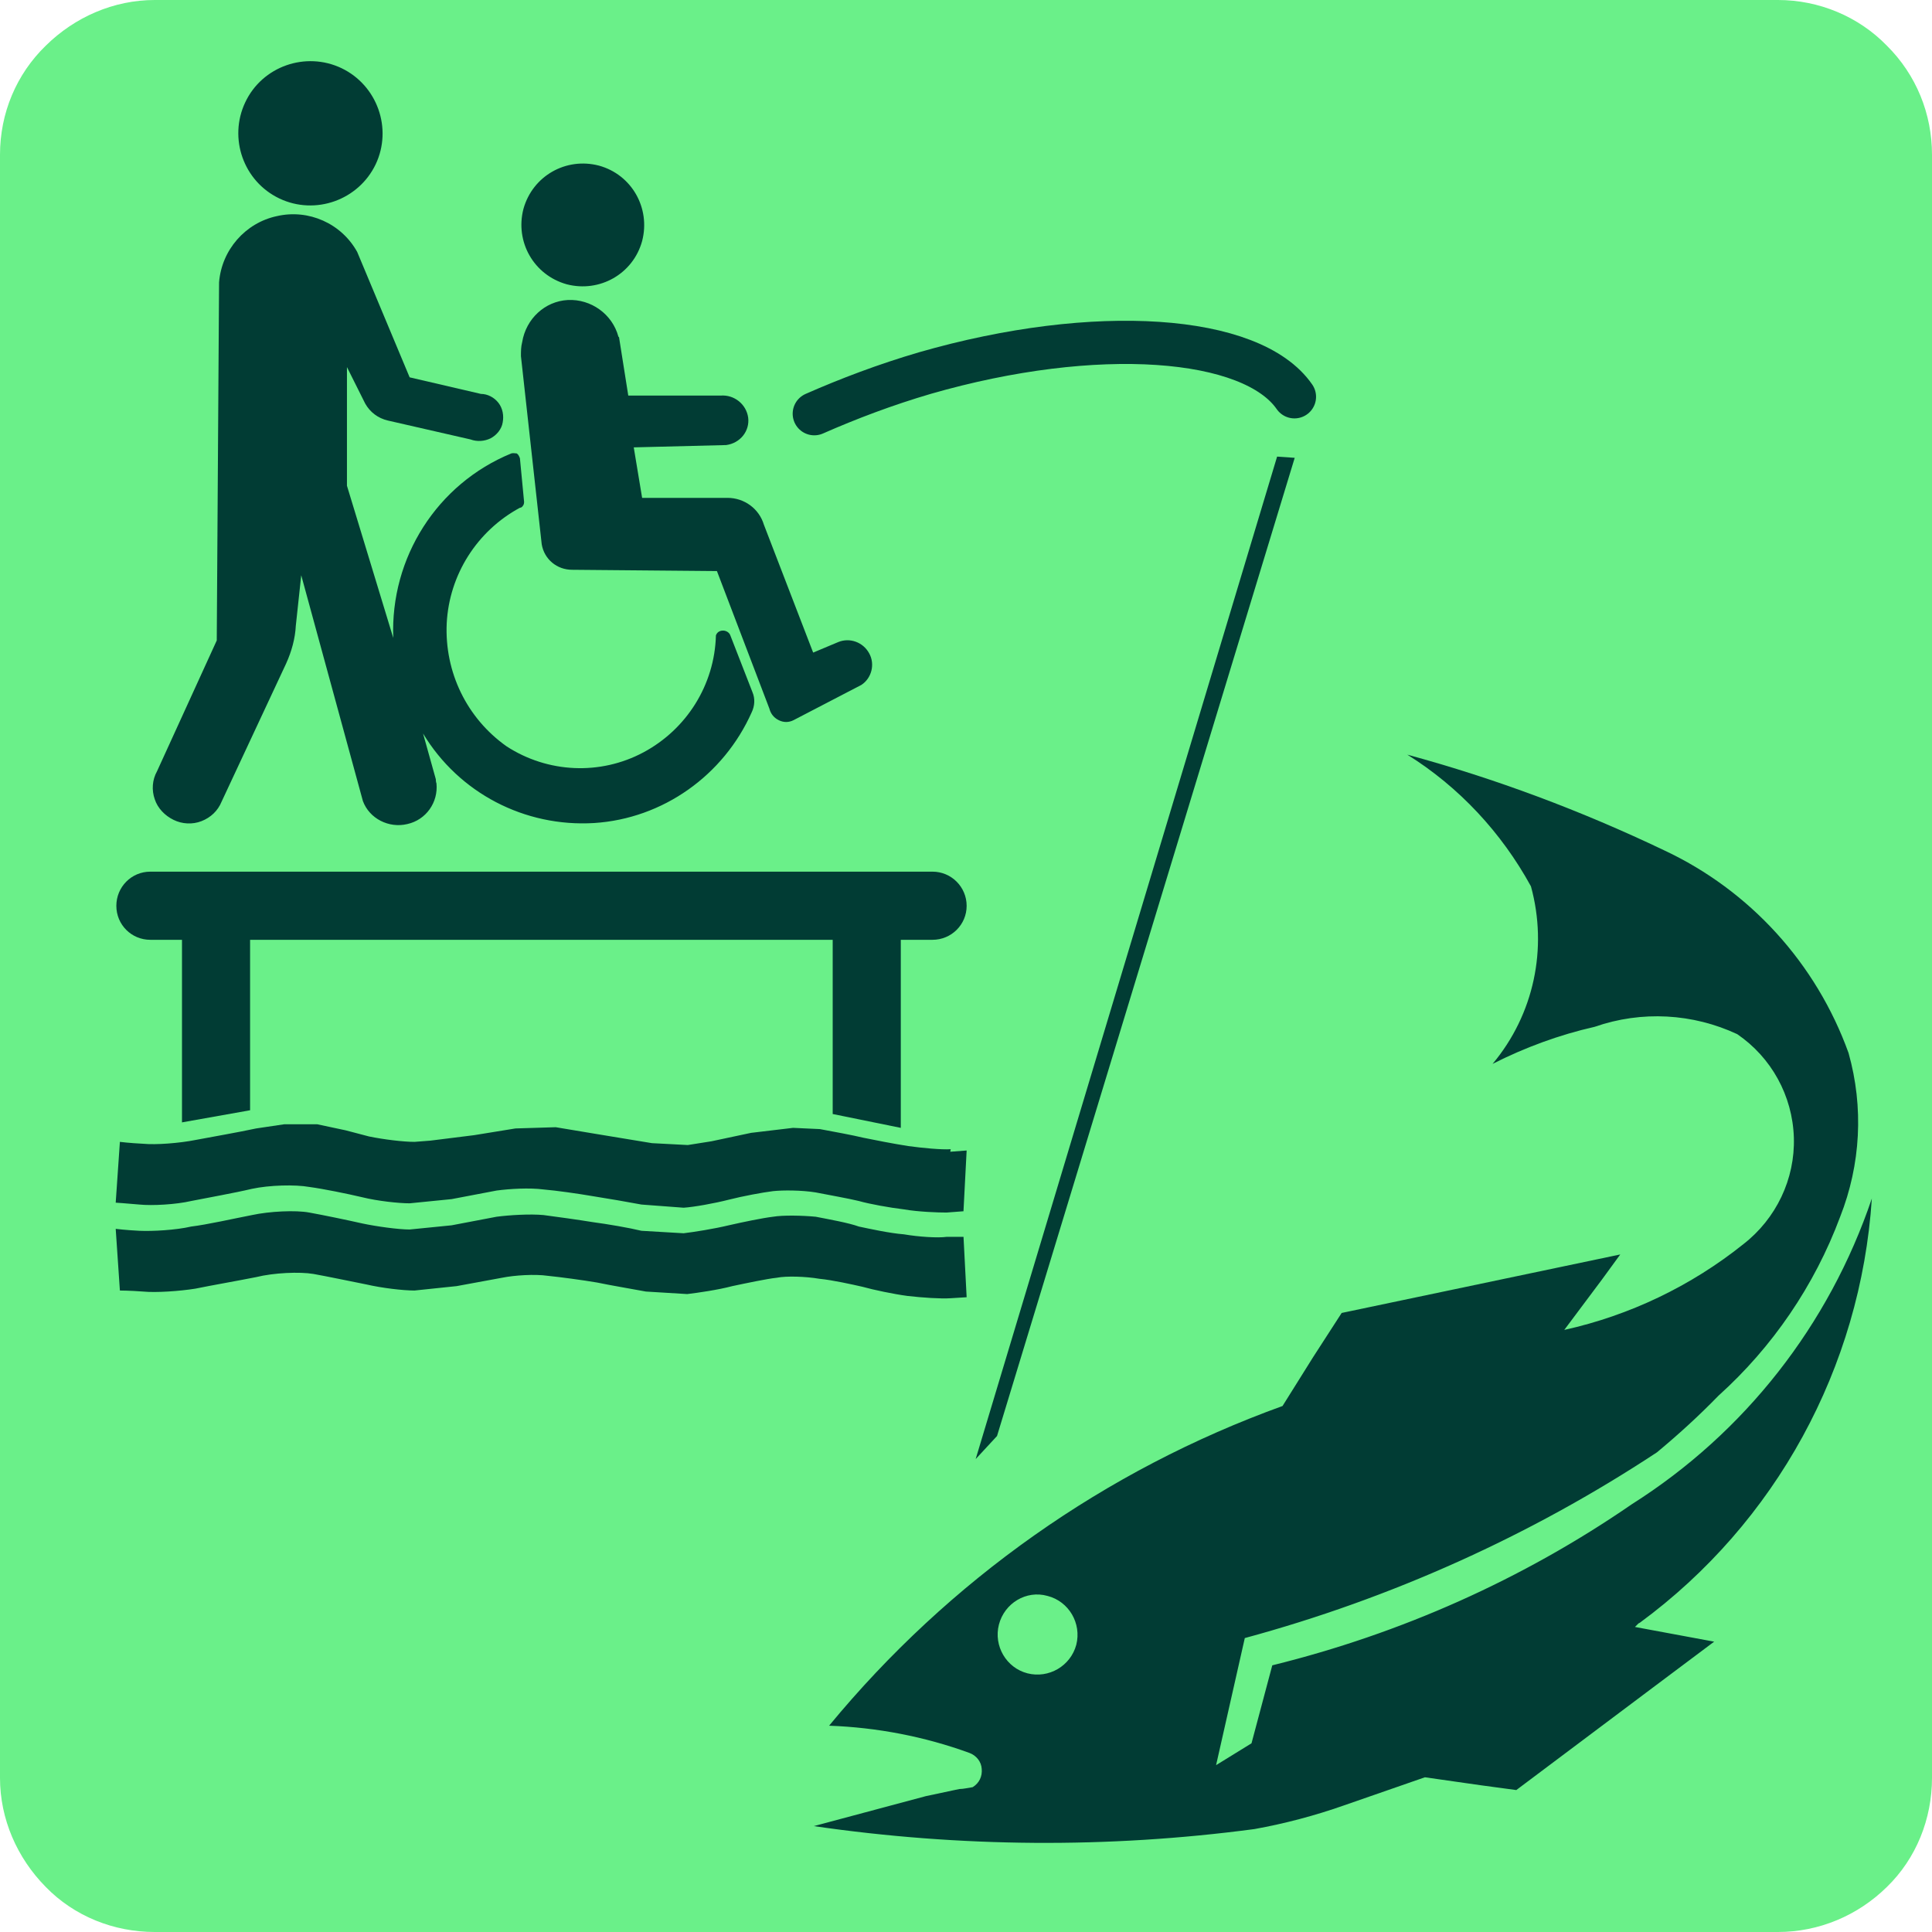
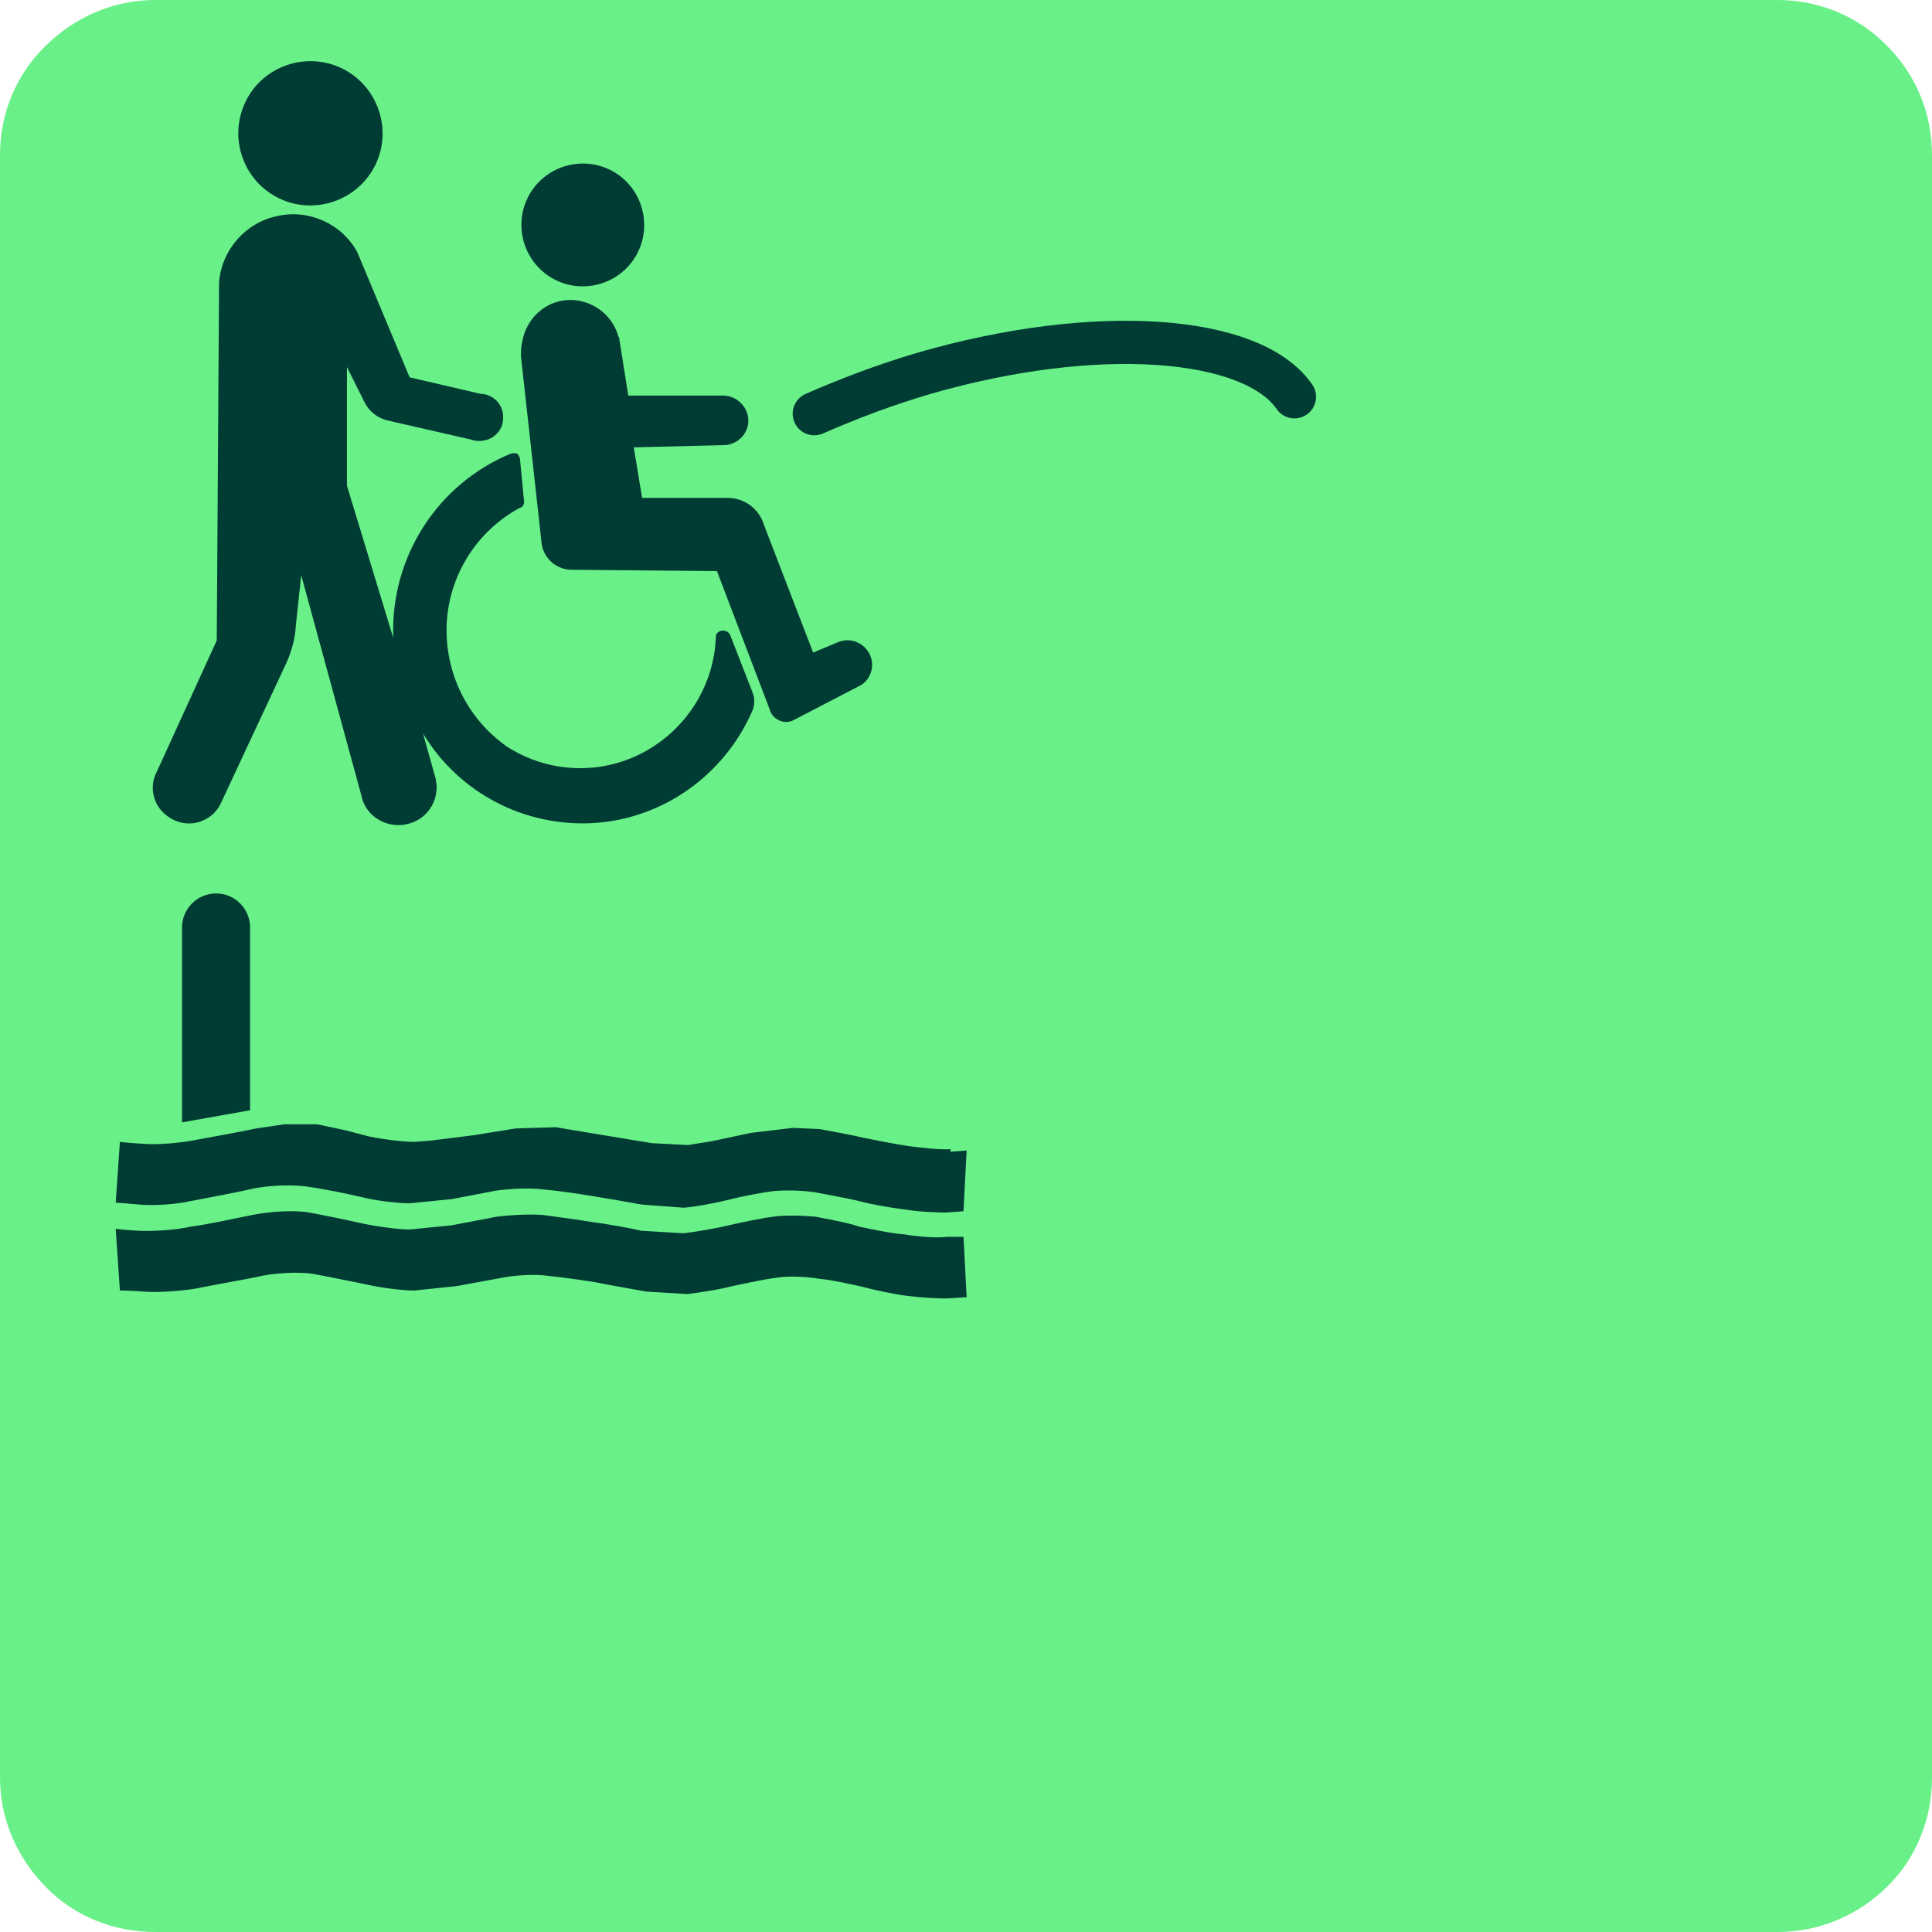
<svg xmlns="http://www.w3.org/2000/svg" width="36px" height="36px" viewBox="0 0 36 36" version="1.1">
  <g id="surface1">
    <path style=" stroke:none;fill-rule:nonzero;fill:#6af089;fill-opacity:1;" d="M 2.883 36 C 2.121 36 1.383 35.707 0.852 35.16 C 0.316 34.617 0 33.891 0 33.129 L 0 2.883 C 0 2.109 0.305 1.383 0.852 0.852 C 1.395 0.316 2.121 0 2.883 0 L 33.129 0 C 33.891 0 34.629 0.305 35.16 0.852 C 35.707 1.395 36 2.121 36 2.883 L 36 33.129 C 36 33.891 35.707 34.629 35.16 35.16 C 34.617 35.695 33.891 36 33.129 36 Z M 2.883 36 " />
    <path style=" stroke:none;fill-rule:evenodd;fill:#013c34;fill-opacity:1;" d="M 7 3.062 C 6.68 3.73 5.875 4.016 5.207 3.699 C 4.535 3.379 4.254 2.574 4.57 1.906 C 4.887 1.234 5.695 0.953 6.363 1.27 C 7.031 1.59 7.316 2.395 7 3.062 Z M 11.965 4.492 C 11.797 5.105 11.172 5.457 10.559 5.297 C 9.945 5.125 9.594 4.504 9.754 3.891 C 9.926 3.277 10.547 2.926 11.16 3.086 C 11.773 3.254 12.125 3.879 11.965 4.492 Z M 11.535 6.285 L 11.707 7.371 L 13.43 7.371 C 13.68 7.352 13.906 7.531 13.941 7.781 C 13.973 8.031 13.793 8.258 13.531 8.293 L 11.809 8.336 L 11.965 9.277 L 13.555 9.277 C 13.871 9.277 14.145 9.48 14.234 9.777 L 15.152 12.16 L 15.617 11.965 C 15.832 11.875 16.082 11.965 16.195 12.172 C 16.309 12.375 16.242 12.637 16.051 12.762 L 14.789 13.418 C 14.699 13.465 14.598 13.465 14.508 13.418 C 14.414 13.371 14.359 13.293 14.336 13.203 L 13.359 10.641 L 10.66 10.617 C 10.379 10.617 10.141 10.422 10.094 10.141 L 9.707 6.637 C 9.707 6.543 9.707 6.465 9.73 6.375 C 9.801 5.941 10.152 5.613 10.582 5.59 C 11.012 5.57 11.41 5.852 11.523 6.273 Z M 6.656 4.695 L 7.633 7.031 L 8.961 7.34 C 9.086 7.34 9.211 7.406 9.289 7.508 C 9.367 7.609 9.391 7.746 9.367 7.871 C 9.348 7.996 9.254 8.109 9.141 8.168 C 9.027 8.223 8.891 8.234 8.766 8.188 L 7.227 7.836 C 7.043 7.793 6.895 7.68 6.805 7.52 L 6.465 6.84 L 6.465 9.051 C 6.465 9.051 7.328 11.887 7.328 11.887 C 7.27 10.391 8.145 9.016 9.527 8.449 C 9.562 8.438 9.605 8.449 9.629 8.449 C 9.664 8.473 9.676 8.508 9.688 8.539 L 9.766 9.355 C 9.766 9.355 9.766 9.402 9.742 9.426 C 9.73 9.449 9.707 9.461 9.688 9.461 C 8.891 9.891 8.371 10.707 8.324 11.613 C 8.281 12.523 8.699 13.383 9.438 13.906 C 10.207 14.406 11.184 14.449 11.988 14.02 C 12.793 13.59 13.316 12.762 13.34 11.84 C 13.359 11.785 13.406 11.75 13.473 11.75 C 13.531 11.75 13.59 11.785 13.609 11.84 L 14.02 12.895 C 14.074 13.02 14.062 13.156 14.008 13.27 C 13.484 14.449 12.352 15.254 11.07 15.336 C 9.777 15.414 8.551 14.777 7.883 13.668 L 8.121 14.52 C 8.121 14.52 8.121 14.574 8.133 14.598 C 8.168 14.949 7.941 15.277 7.59 15.355 C 7.246 15.438 6.883 15.254 6.762 14.926 L 5.613 10.719 L 5.512 11.66 C 5.5 11.898 5.434 12.137 5.332 12.363 L 4.129 14.938 C 4.059 15.109 3.926 15.234 3.754 15.301 C 3.586 15.367 3.391 15.355 3.234 15.277 C 3.074 15.199 2.938 15.062 2.883 14.891 C 2.824 14.723 2.836 14.531 2.926 14.371 L 4.039 11.934 L 4.082 5.262 C 4.129 4.66 4.57 4.152 5.16 4.027 C 5.75 3.891 6.363 4.164 6.656 4.695 Z M 6.656 4.695 " />
-     <path style=" stroke:none;fill-rule:evenodd;fill:#013c34;fill-opacity:1;" d="M 30.555 30.238 C 33.086 28.379 34.672 25.484 34.879 22.332 C 34.082 24.691 32.508 26.699 30.41 28.027 C 28.367 29.434 26.098 30.441 23.707 31.031 L 23.32 32.484 L 22.66 32.891 L 23.195 30.523 C 25.918 29.785 28.516 28.617 30.875 27.062 C 31.27 26.734 31.656 26.383 32.02 26.008 C 33.027 25.102 33.812 23.953 34.289 22.672 C 34.672 21.699 34.73 20.633 34.445 19.621 C 33.844 17.953 32.609 16.594 31.008 15.844 C 29.469 15.109 27.867 14.508 26.223 14.062 C 27.188 14.664 27.98 15.516 28.527 16.516 C 28.844 17.672 28.582 18.906 27.812 19.824 C 28.41 19.52 29.059 19.281 29.715 19.133 C 30.59 18.828 31.543 18.883 32.371 19.27 C 33.004 19.703 33.402 20.414 33.426 21.199 C 33.449 21.969 33.098 22.707 32.484 23.184 C 31.508 23.965 30.363 24.512 29.148 24.781 L 29.852 23.84 L 30.191 23.375 L 25 24.465 L 24.465 25.293 L 23.898 26.199 C 20.598 27.391 17.684 29.445 15.449 32.156 C 16.344 32.188 17.23 32.359 18.066 32.664 C 18.191 32.711 18.285 32.824 18.293 32.961 C 18.305 33.098 18.25 33.223 18.125 33.301 C 18.047 33.312 17.953 33.336 17.875 33.336 L 17.25 33.469 L 15.164 34.027 C 17.887 34.422 20.645 34.445 23.375 34.082 C 23.941 33.98 24.5 33.832 25.043 33.641 L 26.551 33.117 L 27.594 33.266 L 28.254 33.355 L 30.805 31.441 L 31.941 30.59 L 30.465 30.316 L 30.531 30.25 Z M 20.055 30.648 C 19.949 31.043 19.543 31.281 19.145 31.18 C 18.75 31.078 18.512 30.668 18.613 30.273 C 18.715 29.875 19.121 29.625 19.52 29.738 C 19.918 29.84 20.156 30.25 20.055 30.648 Z M 20.055 30.648 " />
-     <path style=" stroke:none;fill-rule:evenodd;fill:#013c34;fill-opacity:1;" d="M 23.797 8.508 L 24.125 8.531 L 18.578 26.758 L 18.18 27.188 Z M 23.797 8.508 " />
    <path style=" stroke:none;fill-rule:nonzero;fill:#013c34;fill-opacity:1;" d="M 17.953 23.047 L 17.637 23.047 C 17.477 23.07 17.117 23.047 16.844 23 C 16.582 22.98 16.207 22.898 16.004 22.855 C 15.812 22.785 15.438 22.719 15.199 22.672 C 14.949 22.648 14.586 22.641 14.406 22.672 C 14.211 22.695 13.836 22.773 13.578 22.832 C 13.305 22.898 12.93 22.957 12.738 22.98 L 11.953 22.934 C 11.727 22.879 11.32 22.809 11.047 22.773 C 10.785 22.73 10.367 22.672 10.129 22.641 C 9.879 22.617 9.492 22.641 9.254 22.672 L 8.414 22.832 L 7.633 22.91 C 7.43 22.91 7.02 22.855 6.75 22.797 C 6.453 22.73 6.023 22.641 5.762 22.594 C 5.512 22.547 5.023 22.57 4.695 22.641 C 4.355 22.707 3.855 22.82 3.562 22.855 C 3.277 22.922 2.836 22.945 2.598 22.934 C 2.348 22.922 2.156 22.898 2.156 22.898 L 2.234 24.047 C 2.234 24.047 2.414 24.047 2.664 24.066 C 2.902 24.09 3.348 24.059 3.641 24.012 C 3.926 23.953 4.445 23.863 4.773 23.797 C 5.105 23.715 5.582 23.695 5.84 23.738 C 6.102 23.785 6.531 23.875 6.828 23.934 C 7.113 24 7.508 24.047 7.723 24.047 L 8.508 23.965 L 9.355 23.809 C 9.586 23.762 9.969 23.738 10.207 23.773 C 10.445 23.797 10.855 23.852 11.125 23.898 C 11.387 23.953 11.809 24.023 12.035 24.066 L 12.805 24.113 C 13 24.09 13.383 24.035 13.645 23.965 C 13.906 23.91 14.293 23.828 14.473 23.809 C 14.652 23.773 15.016 23.785 15.266 23.828 C 15.516 23.852 15.879 23.934 16.07 23.977 C 16.277 24.035 16.648 24.113 16.91 24.148 C 17.184 24.18 17.535 24.203 17.707 24.191 L 18.012 24.172 L 17.953 23.035 " />
    <path style=" stroke:none;fill-rule:nonzero;fill:#013c34;fill-opacity:1;" d="M 17.715 21.414 C 17.547 21.426 17.184 21.391 16.922 21.355 C 16.648 21.312 16.289 21.242 16.082 21.199 C 15.891 21.152 15.527 21.086 15.277 21.039 L 14.777 21.016 L 13.996 21.109 L 13.258 21.266 L 12.816 21.336 L 12.148 21.301 L 11.105 21.129 L 10.355 21.004 L 9.605 21.027 L 8.836 21.152 L 8.02 21.254 L 7.723 21.277 C 7.52 21.277 7.156 21.234 6.875 21.176 L 6.441 21.062 L 5.91 20.949 L 5.297 20.949 L 4.773 21.027 C 4.445 21.098 3.926 21.188 3.641 21.242 C 3.348 21.301 2.902 21.336 2.664 21.312 C 2.426 21.301 2.234 21.277 2.234 21.277 L 2.156 22.41 C 2.156 22.41 2.348 22.422 2.598 22.445 C 2.836 22.469 3.277 22.445 3.562 22.379 C 3.855 22.32 4.367 22.23 4.695 22.152 C 5.023 22.082 5.5 22.07 5.762 22.117 C 6.023 22.152 6.465 22.242 6.75 22.309 C 7.031 22.379 7.43 22.422 7.633 22.422 L 8.414 22.344 L 9.254 22.184 C 9.492 22.152 9.867 22.129 10.129 22.164 C 10.367 22.184 10.773 22.242 11.047 22.289 C 11.32 22.332 11.727 22.402 11.953 22.445 L 12.738 22.504 C 12.93 22.492 13.316 22.422 13.578 22.355 C 13.836 22.289 14.211 22.219 14.406 22.195 C 14.586 22.176 14.938 22.176 15.199 22.219 C 15.438 22.266 15.812 22.332 16.004 22.379 C 16.195 22.434 16.582 22.504 16.844 22.535 C 17.117 22.582 17.477 22.594 17.637 22.594 L 17.953 22.57 L 18.012 21.438 L 17.707 21.461 Z M 17.715 21.414 " />
-     <path style=" stroke:none;fill-rule:nonzero;fill:#013c34;fill-opacity:1;" d="M 17.375 16.242 L 2.801 16.242 C 2.449 16.242 2.168 16.527 2.168 16.879 C 2.168 17.23 2.449 17.512 2.801 17.512 L 17.375 17.512 C 17.727 17.512 18.012 17.23 18.012 16.879 C 18.012 16.527 17.727 16.242 17.375 16.242 Z M 17.375 16.242 " />
    <path style=" stroke:none;fill-rule:nonzero;fill:#013c34;fill-opacity:1;" d="M 4.66 20.688 L 4.66 17.285 C 4.66 16.934 4.379 16.648 4.027 16.648 C 3.676 16.648 3.391 16.934 3.391 17.285 L 3.391 20.914 " />
-     <path style=" stroke:none;fill-rule:nonzero;fill:#013c34;fill-opacity:1;" d="M 16.785 21.016 L 16.785 17.285 C 16.785 16.934 16.504 16.648 16.152 16.648 C 15.801 16.648 15.516 16.934 15.516 17.285 L 15.516 20.758 " />
    <path style="fill:none;stroke-width:0.71;stroke-linecap:round;stroke-linejoin:miter;stroke:#013c34;stroke-opacity:1;stroke-miterlimit:10;" d="M 13.38 6.798 C 13.941 6.551 14.551 6.32 15.198 6.13 C 18.009 5.321 20.571 5.51 21.27 6.52 " transform="matrix(1.134,0,0,1.134,0,0)" />
  </g>
</svg>